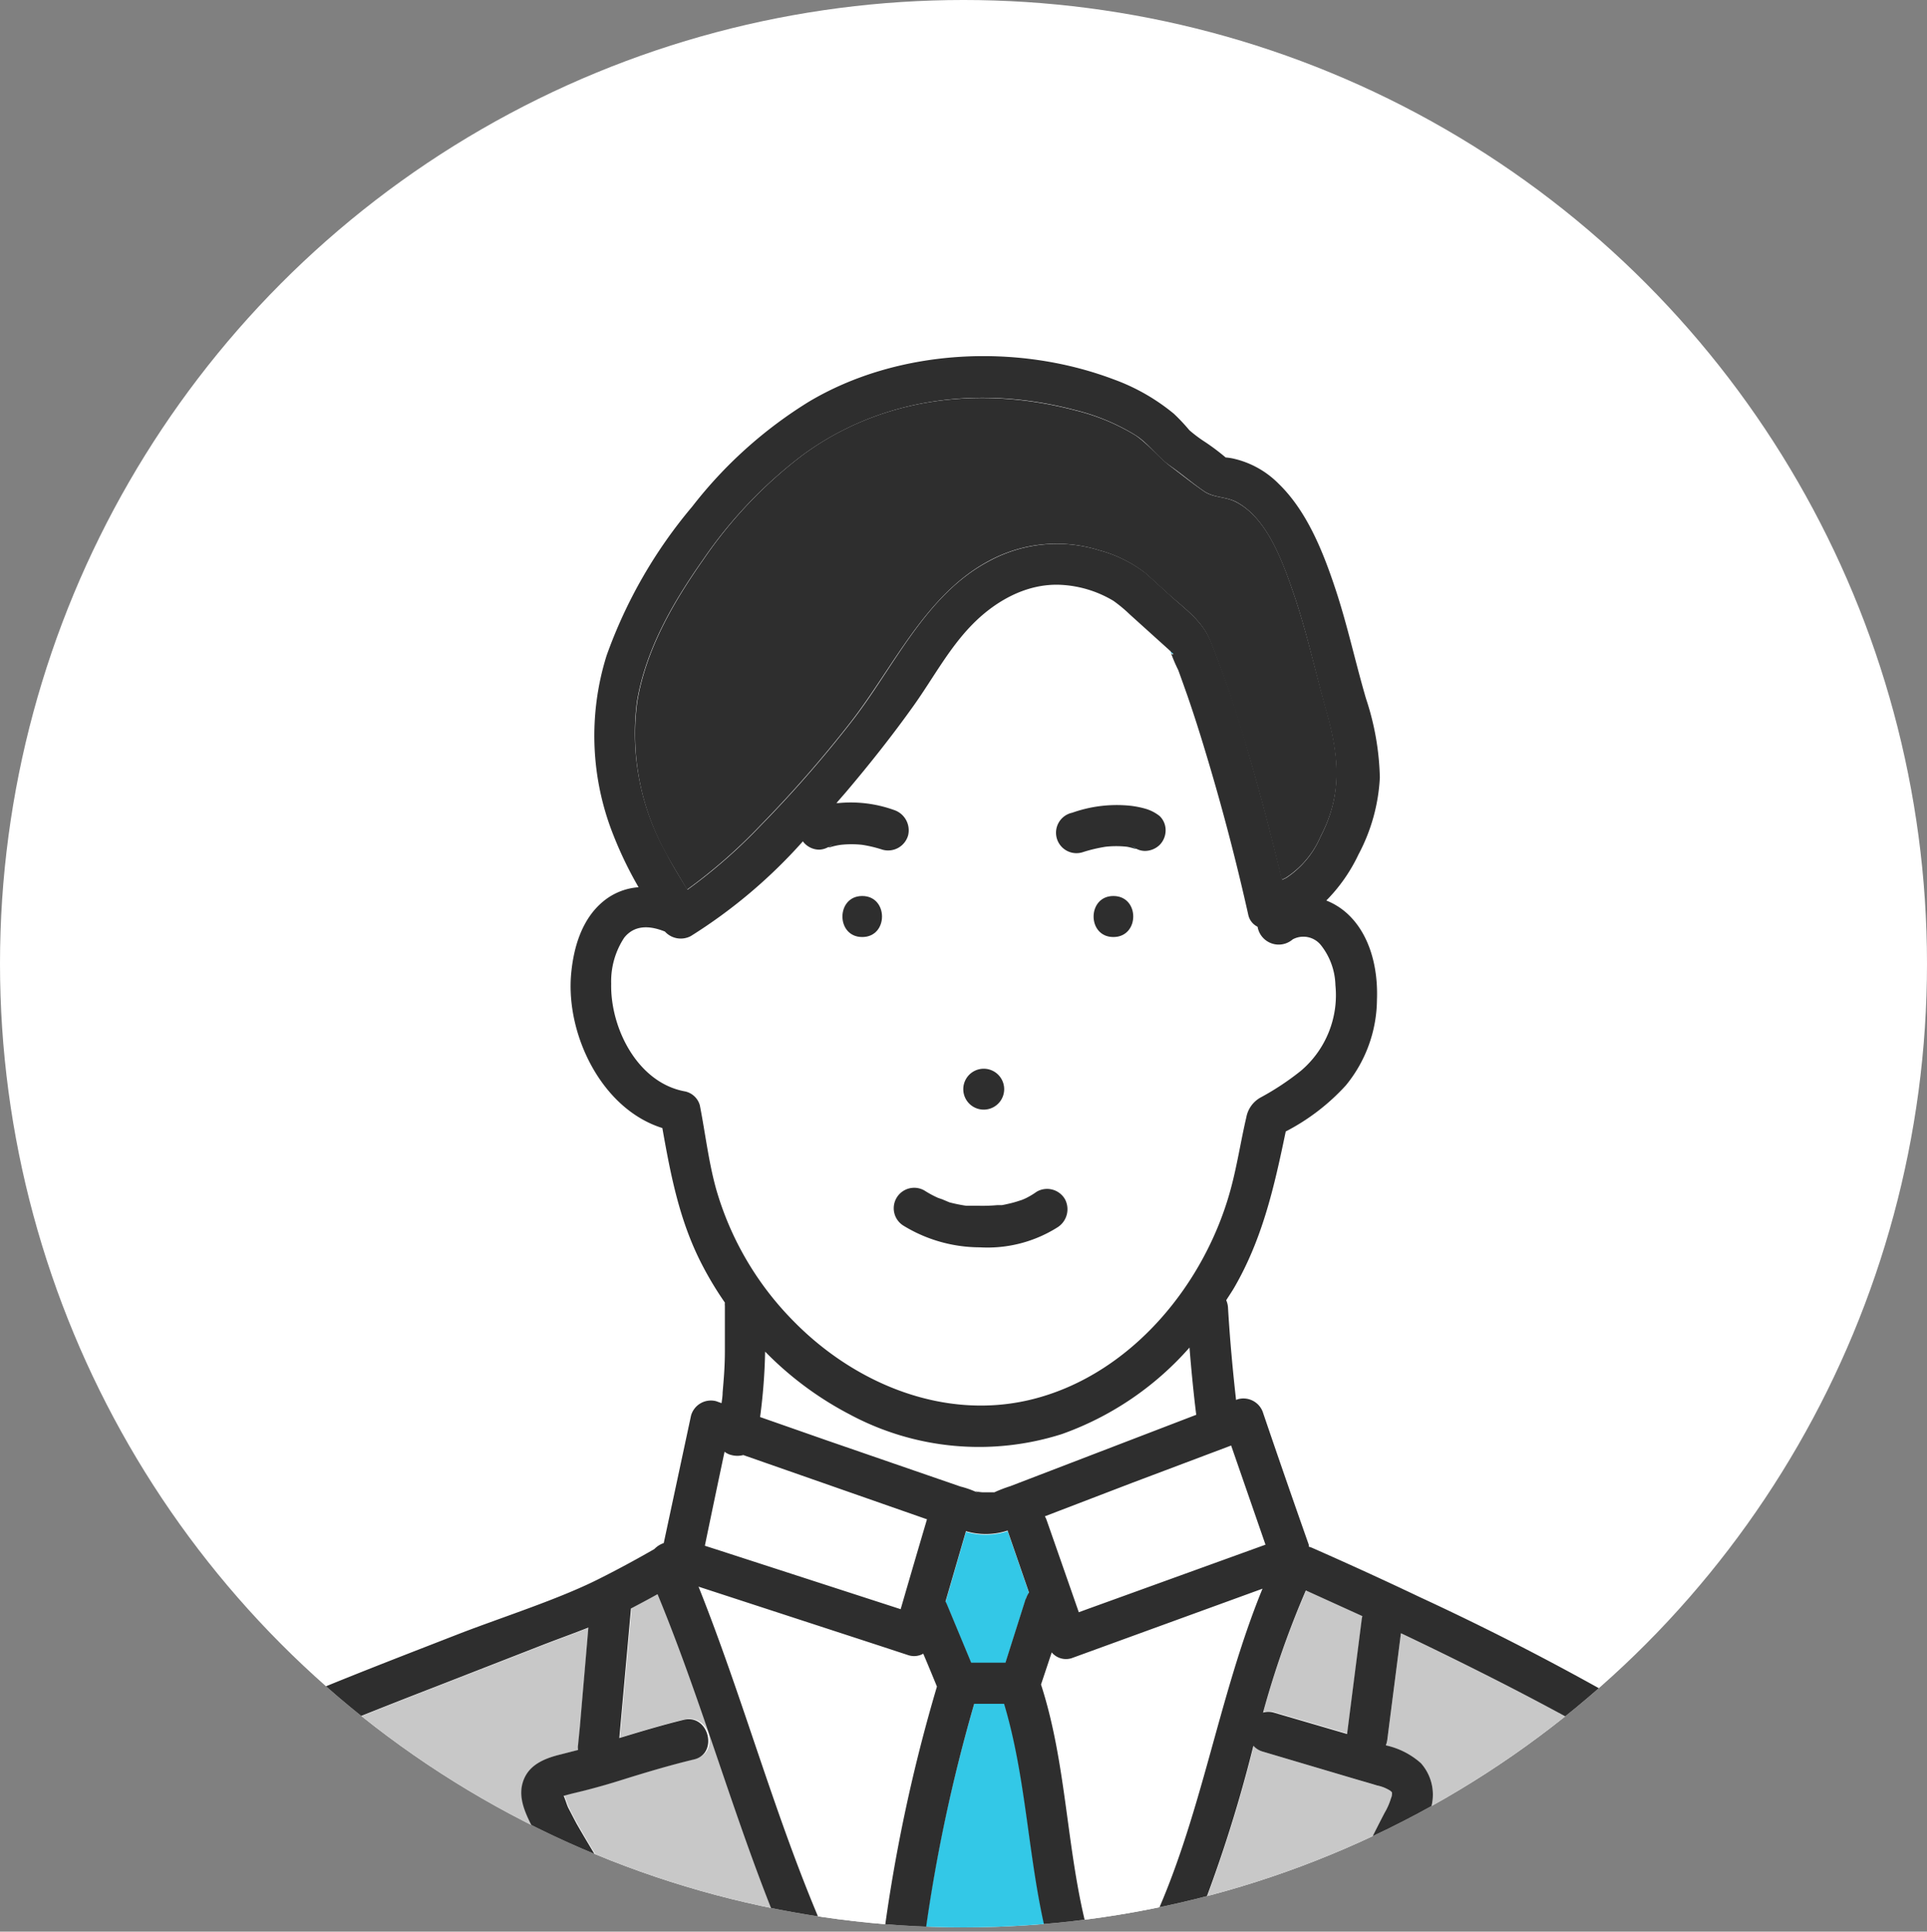
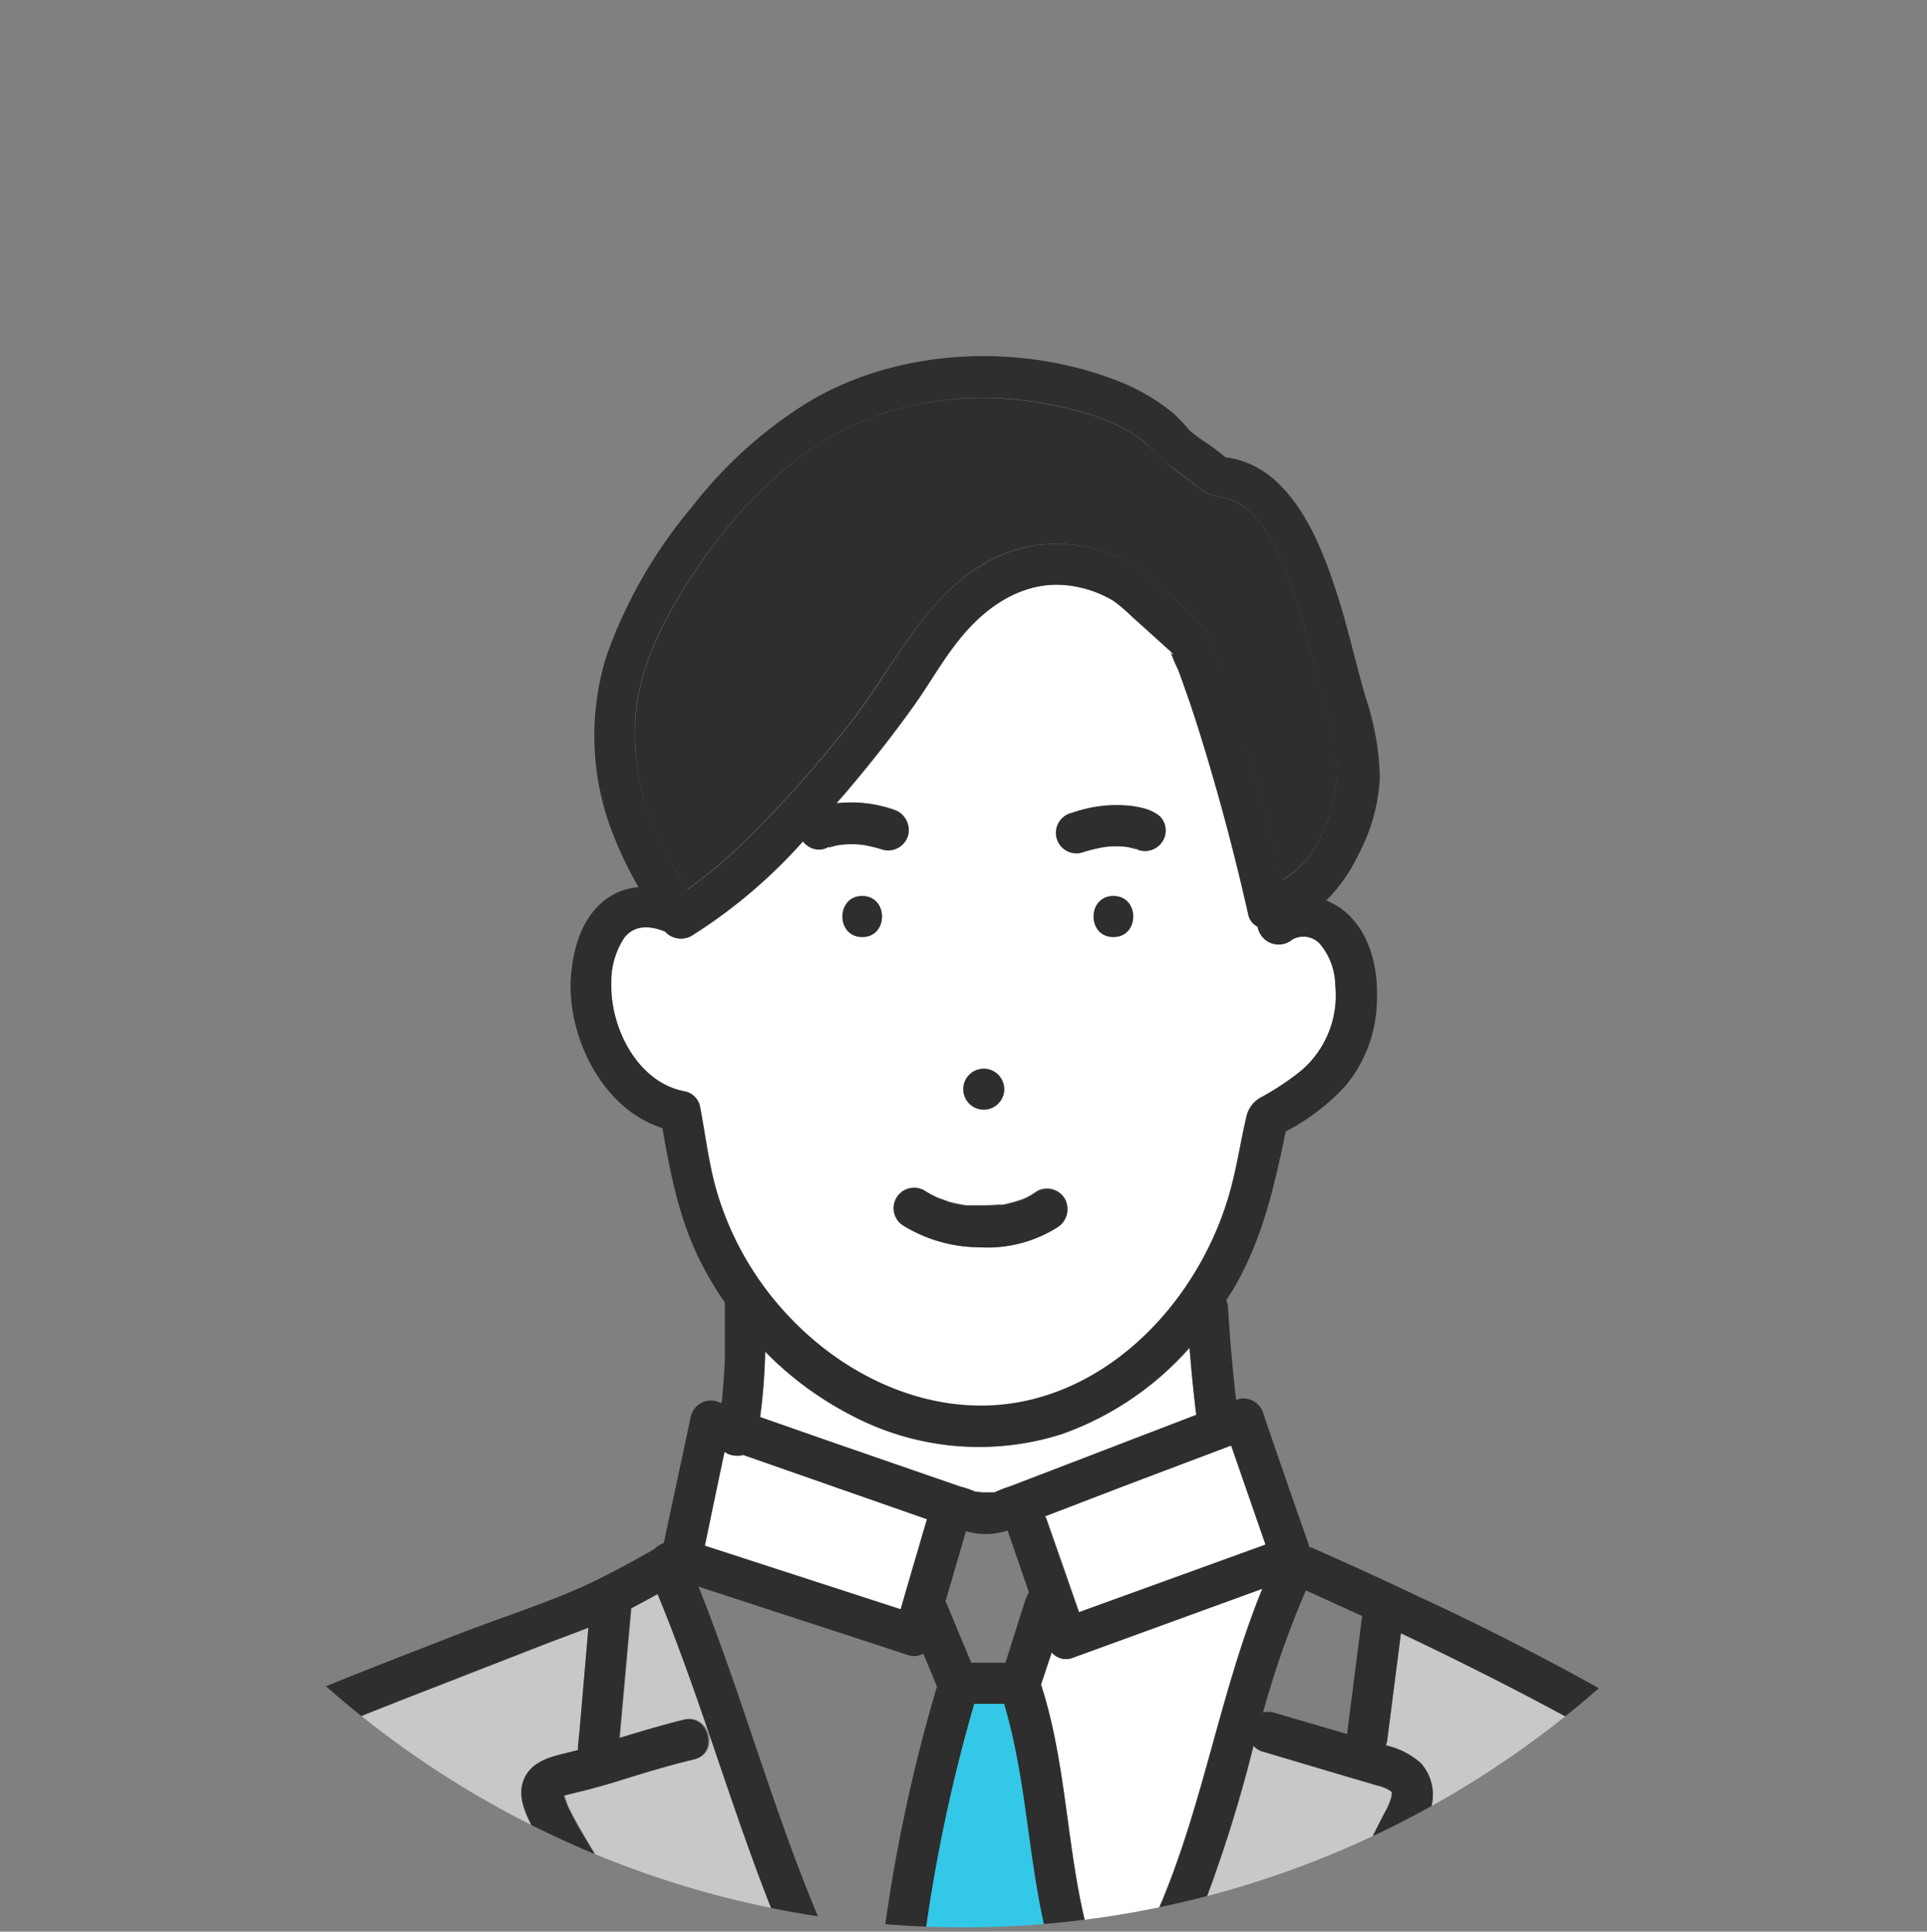
<svg xmlns="http://www.w3.org/2000/svg" viewBox="0 0 180 180.4">
  <rect x="0" y="0" width="180" height="180.4" fill="#808080" stroke="none" />
  <defs>
    <style>.cls-1{fill:none;}.cls-2{fill:#fff;}.cls-3{clip-path:url(#clip-path);}.cls-4{fill:#33c8e7;}.cls-5{fill:#2e2e2e;}.cls-6{fill:#c8c8c8;}</style>
    <clipPath id="clip-path">
      <circle class="cls-1" cx="90" cy="90" r="90" />
    </clipPath>
  </defs>
  <g id="レイヤー_2" data-name="レイヤー 2">
    <g id="デザイン">
-       <circle class="cls-2" cx="90" cy="90" r="90" />
      <g class="cls-3">
        <path class="cls-4" d="M114.24,42.61c-.15-.08-.17,0,0,0Z" />
-         <path class="cls-4" d="M77.58,79l.27-.21a2.52,2.52,0,0,1-.48.3Z" />
-         <path class="cls-4" d="M109.32,60.84h0a1.06,1.06,0,0,1,0-.23A.67.67,0,0,0,109.32,60.84Z" />
+         <path class="cls-4" d="M77.58,79a2.52,2.52,0,0,1-.48.3Z" />
        <path class="cls-5" d="M120.83,55.4c-1-2.9-2.44-7-5.36-8.51-1-.53-2.12-.39-3-1-1.08-.74-2.11-1.57-3.16-2.36s-2-2-3.21-2.85a19.66,19.66,0,0,0-5.64-2.35C91.63,36,82.37,37.07,75,42.48a41.88,41.88,0,0,0-9.31,9.8c-2.81,4-5.34,8.36-6.16,13.24a22.91,22.91,0,0,0,2.65,14.13c.63,1.16,1.33,2.29,2,3.43a49.49,49.49,0,0,0,6.85-6,112.48,112.48,0,0,0,8.4-9.6c4-5.11,7-11.93,12.93-15.09a13.28,13.28,0,0,1,10.31-1,12.26,12.26,0,0,1,4.27,2.1c.72.63,1.42,1.29,2.13,1.93,1.56,1.41,3.25,2.53,4,4.51,1.38,3.41,2.5,6.94,3.54,10.47q1.71,5.83,3.11,11.76l.37-.17a8.68,8.68,0,0,0,3.27-3.88c2.14-4.06,1.69-7.72.47-12C122.84,62.59,122.05,58.94,120.83,55.4Z" />
        <path class="cls-2" d="M105.84,138.47l-8.19,3.14a2.48,2.48,0,0,1,.17.37c1,2.86,2,5.72,3,8.59l.9-.33,16.49-6L115,135Z" />
        <path class="cls-2" d="M68.33,135.89a1.64,1.64,0,0,1-.65-.31q-.93,4.38-1.84,8.78l1.37.44,16.91,5.52c.82-2.83,1.65-5.66,2.47-8.49l-17.16-6A2.17,2.17,0,0,1,68.33,135.89Z" />
-         <path class="cls-6" d="M118,159.89a1.8,1.8,0,0,1,1,0l6.85,2,1.35-10.57a2.72,2.72,0,0,1,.13-.49l-5.28-2.4A86.38,86.38,0,0,0,118,159.89Z" />
        <path class="cls-6" d="M50,171.1c-.7-1.36-1.59-3-1.17-4.52.46-1.71,2-2.36,3.6-2.74l1.6-.41a1.63,1.63,0,0,1,0-.49l.15-1.69c.26-3.07.53-6.15.79-9.22-1.43.57-2.9,1.09-4.31,1.64L40.57,157.6q-4.65,1.8-9.28,3.67a37.79,37.79,0,0,0-6.9,3.32c-5.35,3.6-8.21,9.74-9.83,15.81H55.37c-1-1.94-2.16-3.79-3.27-5.65C51.38,173.55,50.67,172.35,50,171.1Z" />
        <path class="cls-6" d="M59,150.18l-.09,1-1,11.1c2-.61,4-1.21,6-1.7,2.4-.58,3.41,3.11,1,3.69s-4.46,1.2-6.67,1.89c-1.07.34-2.14.65-3.22.93-.71.19-1.43.34-2.14.54l-.17.05c.17.35.29.83.44,1.13.24.49.5,1,.76,1.45.63,1.14,1.31,2.26,2,3.38a55.62,55.62,0,0,1,3.56,6.46l.09.26H72.94c-4.3-10.35-7.23-21.21-11.51-31.56C60.61,149.3,59.78,149.74,59,150.18Z" />
        <path class="cls-6" d="M128.64,166.76c-.71-.22-1.43-.42-2.14-.63L118,163.6a1.86,1.86,0,0,1-.89-.55,130.53,130.53,0,0,1-5.62,17.35H123.8a2.77,2.77,0,0,1,.1-.26c1.87-3.58,3.57-7.24,5.43-10.82a6.25,6.25,0,0,0,.62-1.43c0-.12.05-.46.07-.49l-.14-.14A3.64,3.64,0,0,0,128.64,166.76Z" />
        <path class="cls-4" d="M91,159.12a151.25,151.25,0,0,0-4.58,21.28H97.71c-1.66-7-1.8-14.34-3.88-21.28Z" />
-         <path class="cls-2" d="M84.89,154.59l-2.71-.89-16.92-5.52c4.22,10.53,7.16,21.55,11.67,32a1.29,1.29,0,0,1,.08.26h5.6a152.68,152.68,0,0,1,4.92-22.89c-.42-1-.85-2-1.28-3.07A1.74,1.74,0,0,1,84.89,154.59Z" />
        <path class="cls-2" d="M98.24,154.33l-1,3c2.43,7.5,2.39,15.48,4.35,23.08h5.68a2.67,2.67,0,0,1,.09-.26c4.81-10.09,6.3-21.43,10.53-31.76l-17.83,6.49A1.74,1.74,0,0,1,98.24,154.33Z" />
        <path class="cls-6" d="M158.34,167.49c-1.75-1.28-3.69-2.36-5.55-3.46-4-2.4-8.2-4.64-12.39-6.79q-4.74-2.42-9.54-4.7c-.42,3.31-.85,6.62-1.27,9.92a2.33,2.33,0,0,1-.14.55,7.23,7.23,0,0,1,3.28,1.67,4.43,4.43,0,0,1,.82,4.53,57.14,57.14,0,0,1-3.25,6.68q-1.11,2.27-2.24,4.51h37.19c-1.25-3-2.16-6.14-3.76-9A11.63,11.63,0,0,0,158.34,167.49Z" />
        <path class="cls-4" d="M105.93,79.2l.13,0a5.31,5.31,0,0,1-.46-.31Z" />
        <path class="cls-4" d="M109.33,60.85v0c.13.33.42.25.09,0Z" />
-         <path class="cls-4" d="M94.12,143a6.54,6.54,0,0,1-3.89.06l-1.91,6.56.12.24,2.28,5.48h3.2c.63-2,1.27-4,1.9-6a2.06,2.06,0,0,1,.3-.57q-1-2.9-2-5.79A0,0,0,0,0,94.12,143Z" />
        <path class="cls-2" d="M123.38,88.21a2.1,2.1,0,0,0-2.63-.53,2,2,0,0,1-3.28-1.18,1.61,1.61,0,0,1-.87-1.12q-1.74-7.68-4-15.22c-.52-1.73-1.07-3.46-1.66-5.17-.29-.82-.58-1.64-.88-2.46a14.6,14.6,0,0,1-.7-1.65s0,0,0,0l-.25-.23-1.11-1-2.47-2.23A13.36,13.36,0,0,0,104,56.11a10.58,10.58,0,0,0-4.83-1.48c-3.33-.19-6.18,1.5-8.42,3.83s-3.56,4.92-5.32,7.4c-2,2.81-4.15,5.52-6.38,8.15l-.88,1,.19,0a11.94,11.94,0,0,1,5.17.59A2,2,0,0,1,84.83,78a1.94,1.94,0,0,1-2.36,1.33,12,12,0,0,0-1.88-.45,9.18,9.18,0,0,0-2,0,6.61,6.61,0,0,0-1,.22h0c-.1.06-.16.1,0,0l-.14,0-.05,0a1.82,1.82,0,0,1-.82.23,1.9,1.9,0,0,1-1.35-.56,1,1,0,0,1-.18-.22,48.35,48.35,0,0,1-10.41,8.85A2,2,0,0,1,62.14,87c-1.34-.54-2.83-.68-3.8.57a7.4,7.4,0,0,0-1.22,4.29C57,96,59.6,101.14,64,101.93a1.83,1.83,0,0,1,1.34,1.33c.46,2.59.81,5.24,1.51,7.78a28.84,28.84,0,0,0,7.22,12.39c5.82,5.95,14.35,9.45,22.64,7.24,9.05-2.41,15.84-10.74,18.22-19.55.6-2.21.94-4.48,1.46-6.71a2.67,2.67,0,0,1,1.38-1.87,25,25,0,0,0,3.72-2.47,9.26,9.26,0,0,0,3.22-8A6.27,6.27,0,0,0,123.38,88.21Zm-42.84-.7c-2.47,0-2.46-3.83,0-3.83S83,87.51,80.54,87.51Zm11.35,12.3a1.91,1.91,0,0,1,0,3.82A1.91,1.91,0,0,1,91.89,99.81Zm6.88,14.79a12.25,12.25,0,0,1-7.27,1.88,13.71,13.71,0,0,1-7.1-2,1.91,1.91,0,0,1,1.93-3.3,9.53,9.53,0,0,0,1.26.68h0L88,112l.7.22a14.26,14.26,0,0,0,1.58.32h.09l.35,0c.26,0,.52,0,.79,0a15.44,15.44,0,0,0,1.66-.06l.27,0,.16,0c.28,0,.56-.11.83-.18s.49-.13.73-.21l.31-.1.24-.1.19-.09.28-.15a7.39,7.39,0,0,0,.66-.42,1.93,1.93,0,0,1,2.62.69A2,2,0,0,1,98.77,114.6ZM104,87.51c-2.47,0-2.46-3.83,0-3.83S106.47,87.51,104,87.51Zm4.3-8.57a2,2,0,0,1-1.36.56,1.76,1.76,0,0,1-.81-.2l-.13,0s0,0,0,0a5.88,5.88,0,0,0-.75-.19,9,9,0,0,0-2,0,14.06,14.06,0,0,0-2.11.5,1.91,1.91,0,1,1-1-3.68,12.44,12.44,0,0,1,5.09-.68,8.56,8.56,0,0,1,1.75.31,3.85,3.85,0,0,1,1.36.71,1.83,1.83,0,0,1,.56,1.35A1.94,1.94,0,0,1,108.31,78.94Z" />
        <path class="cls-2" d="M99.2,133.93a25.53,25.53,0,0,1-19.81-1.83,31.23,31.23,0,0,1-7.91-5.87,53.91,53.91,0,0,1-.47,6.11l6.19,2.17,12.52,4.37a8.71,8.71,0,0,1,1.51.53l.23.07c-.77-.28,0-.06.41-.06.29,0,.6,0,.89,0l.12,0a13.28,13.28,0,0,1,1.48-.57l17.39-6.67c-.26-2.09-.46-4.19-.63-6.28A28.65,28.65,0,0,1,99.2,133.93Z" />
        <path class="cls-5" d="M104,83.68c-2.46,0-2.47,3.83,0,3.83S106.48,83.68,104,83.68Z" />
        <path class="cls-5" d="M91.89,99.81a1.91,1.91,0,0,0,0,3.82A1.91,1.91,0,0,0,91.89,99.81Z" />
        <path class="cls-5" d="M96.83,111.3a7.39,7.39,0,0,1-.66.42l-.28.15-.19.09-.24.1-.31.1c-.24.08-.48.15-.73.21s-.55.13-.83.18l-.16,0-.27,0a15.44,15.44,0,0,1-1.66.06c-.27,0-.53,0-.79,0l-.35,0h-.09a14.26,14.26,0,0,1-1.58-.32L88,112l-.38-.13h0a9.53,9.53,0,0,1-1.26-.68,1.91,1.91,0,0,0-1.93,3.3,13.71,13.71,0,0,0,7.1,2,12.25,12.25,0,0,0,7.27-1.88,2,2,0,0,0,.68-2.61A1.93,1.93,0,0,0,96.83,111.3Z" />
        <path class="cls-5" d="M80.54,83.68c-2.46,0-2.47,3.83,0,3.83S83,83.68,80.54,83.68Z" />
        <path class="cls-5" d="M107,75.53a8.56,8.56,0,0,0-1.75-.31,12.44,12.44,0,0,0-5.09.68,1.91,1.91,0,1,0,1,3.68,14.06,14.06,0,0,1,2.11-.5,9,9,0,0,1,2,0,5.88,5.88,0,0,1,.75.19s0,0,0,0l.13,0a1.76,1.76,0,0,0,.81.2,2,2,0,0,0,1.36-.56,1.94,1.94,0,0,0,.56-1.35,1.83,1.83,0,0,0-.56-1.35A3.85,3.85,0,0,0,107,75.53Zm-1,3.67-.33-.26a5.31,5.31,0,0,0,.46.31Z" />
        <path class="cls-5" d="M165.38,170.57a19.68,19.68,0,0,0-3.18-4.74,23.39,23.39,0,0,0-4.92-3.56,251.19,251.19,0,0,0-24.63-13.1q-5-2.38-10.14-4.64l-.26-.09a1.16,1.16,0,0,0,0-.18Q120.08,138.11,118,132a1.93,1.93,0,0,0-2.35-1.33l-.19.07c-.32-2.85-.58-5.71-.75-8.58a2,2,0,0,0-.17-.73c.24-.38.5-.76.73-1.15,2.67-4.59,3.77-9.51,4.83-14.61a20,20,0,0,0,5.62-4.31,12.77,12.77,0,0,0,2.9-8c.11-2.84-.59-6-2.73-8a6.43,6.43,0,0,0-2-1.26,15.5,15.5,0,0,0,3-4.29,17.1,17.1,0,0,0,2-7.19,25,25,0,0,0-1.29-7.37c-1-3.41-1.74-6.88-2.86-10.25s-2.62-7.23-5.31-9.83a8.61,8.61,0,0,0-4.26-2.35,5.62,5.62,0,0,0-.7-.1.29.29,0,0,0-.08-.08,21.38,21.38,0,0,0-1.79-1.34,12.72,12.72,0,0,1-1.5-1.12,18,18,0,0,0-1.45-1.54A19,19,0,0,0,104,35.42c-9-3.39-20.11-2.87-28.45,2.1a41,41,0,0,0-10.89,9.79,45,45,0,0,0-8,13.92A25.07,25.07,0,0,0,57.3,78a35.72,35.72,0,0,0,2.35,4.86,5.83,5.83,0,0,0-3.3,1.32c-2,1.65-2.77,4.28-3,6.77-.51,5.64,2.83,12.62,8.52,14.4.77,4.34,1.57,8.54,3.6,12.55a31.73,31.73,0,0,0,2.24,3.75,1.53,1.53,0,0,0,0,.3c0,1.41,0,2.83,0,4.24s-.1,2.57-.21,3.85c0,.35-.06.69-.1,1l-.5-.18a1.93,1.93,0,0,0-2.35,1.34L62,144.11a2.24,2.24,0,0,0-.88.56c-1.74,1-3.48,1.94-5.26,2.83-3.63,1.82-8.62,3.42-12.76,5-4.67,1.82-9.36,3.62-14,5.54-3.92,1.63-7.56,3.37-10.54,6.51-4.14,4.36-6.53,10-8,15.82h4c1.62-6.07,4.48-12.21,9.83-15.81a37.79,37.79,0,0,1,6.9-3.32q4.62-1.87,9.28-3.67l10.08-3.93c1.41-.55,2.88-1.07,4.31-1.64-.26,3.07-.53,6.15-.79,9.22L54,162.94a1.63,1.63,0,0,0,0,.49l-1.6.41c-1.56.38-3.14,1-3.6,2.74-.42,1.56.47,3.16,1.17,4.52s1.34,2.45,2.06,3.65c1.11,1.86,2.28,3.71,3.27,5.65h4.2l-.09-.26a55.62,55.62,0,0,0-3.56-6.46c-.67-1.12-1.35-2.24-2-3.38-.26-.48-.52-1-.76-1.45-.15-.3-.27-.78-.44-1.13l.17-.05c.71-.2,1.43-.35,2.14-.54,1.08-.28,2.15-.59,3.22-.93,2.21-.69,4.42-1.35,6.67-1.89s1.38-4.27-1-3.69c-2,.49-4,1.09-6,1.7l1-11.1.09-1c.83-.44,1.66-.88,2.48-1.34,4.28,10.35,7.21,21.21,11.51,31.56H77a1.29,1.29,0,0,0-.08-.26c-4.51-10.41-7.45-21.43-11.67-32l16.92,5.52,2.71.89a1.74,1.74,0,0,0,1.36-.15c.43,1,.86,2.05,1.28,3.07a152.68,152.68,0,0,0-4.92,22.89h3.85A151.25,151.25,0,0,1,91,159.12h2.79c2.08,6.94,2.22,14.25,3.88,21.28h3.92c-2-7.6-1.92-15.58-4.35-23.08l1-3a1.74,1.74,0,0,0,1.86.54l17.83-6.49c-4.23,10.33-5.72,21.67-10.53,31.76a2.67,2.67,0,0,0-.09.26h4.15a130.53,130.53,0,0,0,5.62-17.35,1.86,1.86,0,0,0,.89.55l8.53,2.53c.71.21,1.43.41,2.14.63a3.64,3.64,0,0,1,1.24.5l.14.14s0,.37-.07.49a6.25,6.25,0,0,1-.62,1.43c-1.86,3.58-3.56,7.24-5.43,10.82a2.77,2.77,0,0,0-.1.26h4.26q1.13-2.25,2.24-4.51a57.14,57.14,0,0,0,3.25-6.68,4.43,4.43,0,0,0-.82-4.53,7.23,7.23,0,0,0-3.28-1.67,2.33,2.33,0,0,0,.14-.55c.42-3.3.85-6.61,1.27-9.92q4.8,2.28,9.54,4.7c4.19,2.15,8.34,4.39,12.39,6.79,1.86,1.1,3.8,2.18,5.55,3.46a11.63,11.63,0,0,1,3.15,3.91c1.6,2.86,2.51,6,3.76,9h4.15a1.39,1.39,0,0,0-.1-.26C167.79,177,166.92,173.66,165.38,170.57Zm-51.14-128c-.08,0-.12,0-.12,0S114.16,42.6,114.24,42.61ZM59.5,65.52c.82-4.88,3.35-9.25,6.16-13.24A41.88,41.88,0,0,1,75,42.48c7.4-5.41,16.66-6.5,25.44-4.18a19.66,19.66,0,0,1,5.64,2.35c1.24.8,2,2,3.21,2.85s2.08,1.62,3.16,2.36c.93.64,2,.5,3,1,2.92,1.53,4.35,5.61,5.36,8.51,1.22,3.54,2,7.19,3,10.79,1.22,4.25,1.67,7.91-.47,12A8.68,8.68,0,0,1,120.13,82l-.37.17q-1.41-5.92-3.11-11.76c-1-3.53-2.16-7.06-3.54-10.47-.79-2-2.48-3.1-4-4.51-.71-.64-1.41-1.3-2.13-1.93a12.26,12.26,0,0,0-4.27-2.1,13.28,13.28,0,0,0-10.31,1c-6,3.16-8.92,10-12.93,15.09a112.48,112.48,0,0,1-8.4,9.6,49.49,49.49,0,0,1-6.85,6c-.7-1.14-1.4-2.27-2-3.43A22.91,22.91,0,0,1,59.5,65.52ZM77.85,78.79l-.27.21-.21.09A2.52,2.52,0,0,0,77.85,78.79ZM66.88,111c-.7-2.54-1-5.19-1.51-7.78A1.83,1.83,0,0,0,64,101.93c-4.43-.79-7-5.9-6.91-10.07a7.4,7.4,0,0,1,1.22-4.29c1-1.25,2.46-1.11,3.8-.57a2,2,0,0,0,2.42.42A48.35,48.35,0,0,0,75,78.57a1,1,0,0,0,.18.22,1.9,1.9,0,0,0,1.35.56,1.82,1.82,0,0,0,.82-.23l.05,0,.14,0c-.11.08-.05,0,0,0h0a6.61,6.61,0,0,1,1-.22,9.18,9.18,0,0,1,2,0,12,12,0,0,1,1.88.45A1.94,1.94,0,0,0,84.83,78a2,2,0,0,0-1.34-2.36A11.94,11.94,0,0,0,78.32,75l-.19,0L79,74c2.23-2.63,4.38-5.34,6.38-8.15,1.76-2.48,3.21-5.2,5.32-7.4s5.09-4,8.42-3.83A10.58,10.58,0,0,1,104,56.11a13.36,13.36,0,0,1,1.53,1.27L108,59.61l1.11,1,.25.23a.67.67,0,0,1,0-.22,1.06,1.06,0,0,0,0,.23l.09.08c.33.2,0,.28-.09,0a14.6,14.6,0,0,0,.7,1.65c.3.82.59,1.64.88,2.46.59,1.71,1.14,3.44,1.66,5.17q2.28,7.53,4,15.22a1.61,1.61,0,0,0,.87,1.12,2,2,0,0,0,3.28,1.18,2.1,2.1,0,0,1,2.63.53A6.27,6.27,0,0,1,124.74,92a9.26,9.26,0,0,1-3.22,8,25,25,0,0,1-3.72,2.47,2.67,2.67,0,0,0-1.38,1.87c-.52,2.23-.86,4.5-1.46,6.71-2.38,8.81-9.17,17.14-18.22,19.55-8.29,2.21-16.82-1.29-22.64-7.24A28.84,28.84,0,0,1,66.88,111Zm17.24,39.28L67.21,144.8l-1.37-.44q.91-4.4,1.84-8.78a1.64,1.64,0,0,0,.65.31,2.17,2.17,0,0,0,1.1,0l17.16,6C85.77,144.66,84.94,147.49,84.12,150.32Zm11.7-1c-.63,2-1.27,4-1.9,6h-3.2l-2.28-5.48-.12-.24L90.23,143a6.54,6.54,0,0,0,3.89-.06,0,0,0,0,1,0,0q1,2.89,2,5.79A2.06,2.06,0,0,0,95.82,149.35ZM94.36,138.8a13.28,13.28,0,0,0-1.48.57l-.12,0c-.29,0-.6,0-.89,0-.46,0-1.18-.22-.41.06l-.23-.07a8.71,8.71,0,0,0-1.51-.53L77.2,134.51,71,132.34a53.91,53.91,0,0,0,.47-6.11,31.23,31.23,0,0,0,7.91,5.87,25.53,25.53,0,0,0,19.81,1.83,28.65,28.65,0,0,0,11.92-8.08c.17,2.09.37,4.19.63,6.28Zm7.31,11.44-.9.33c-1-2.87-2-5.73-3-8.59a2.48,2.48,0,0,0-.17-.37l8.19-3.14L115,135l3.21,9.26Zm25.51,1.13-1.35,10.57-6.85-2a1.8,1.8,0,0,0-1,0,86.38,86.38,0,0,1,4-11.41l5.28,2.4A2.72,2.72,0,0,0,127.18,151.37Z" />
        <path class="cls-5" d="M109.32,60.84s0,0,0,0v0Z" />
      </g>
    </g>
  </g>
</svg>